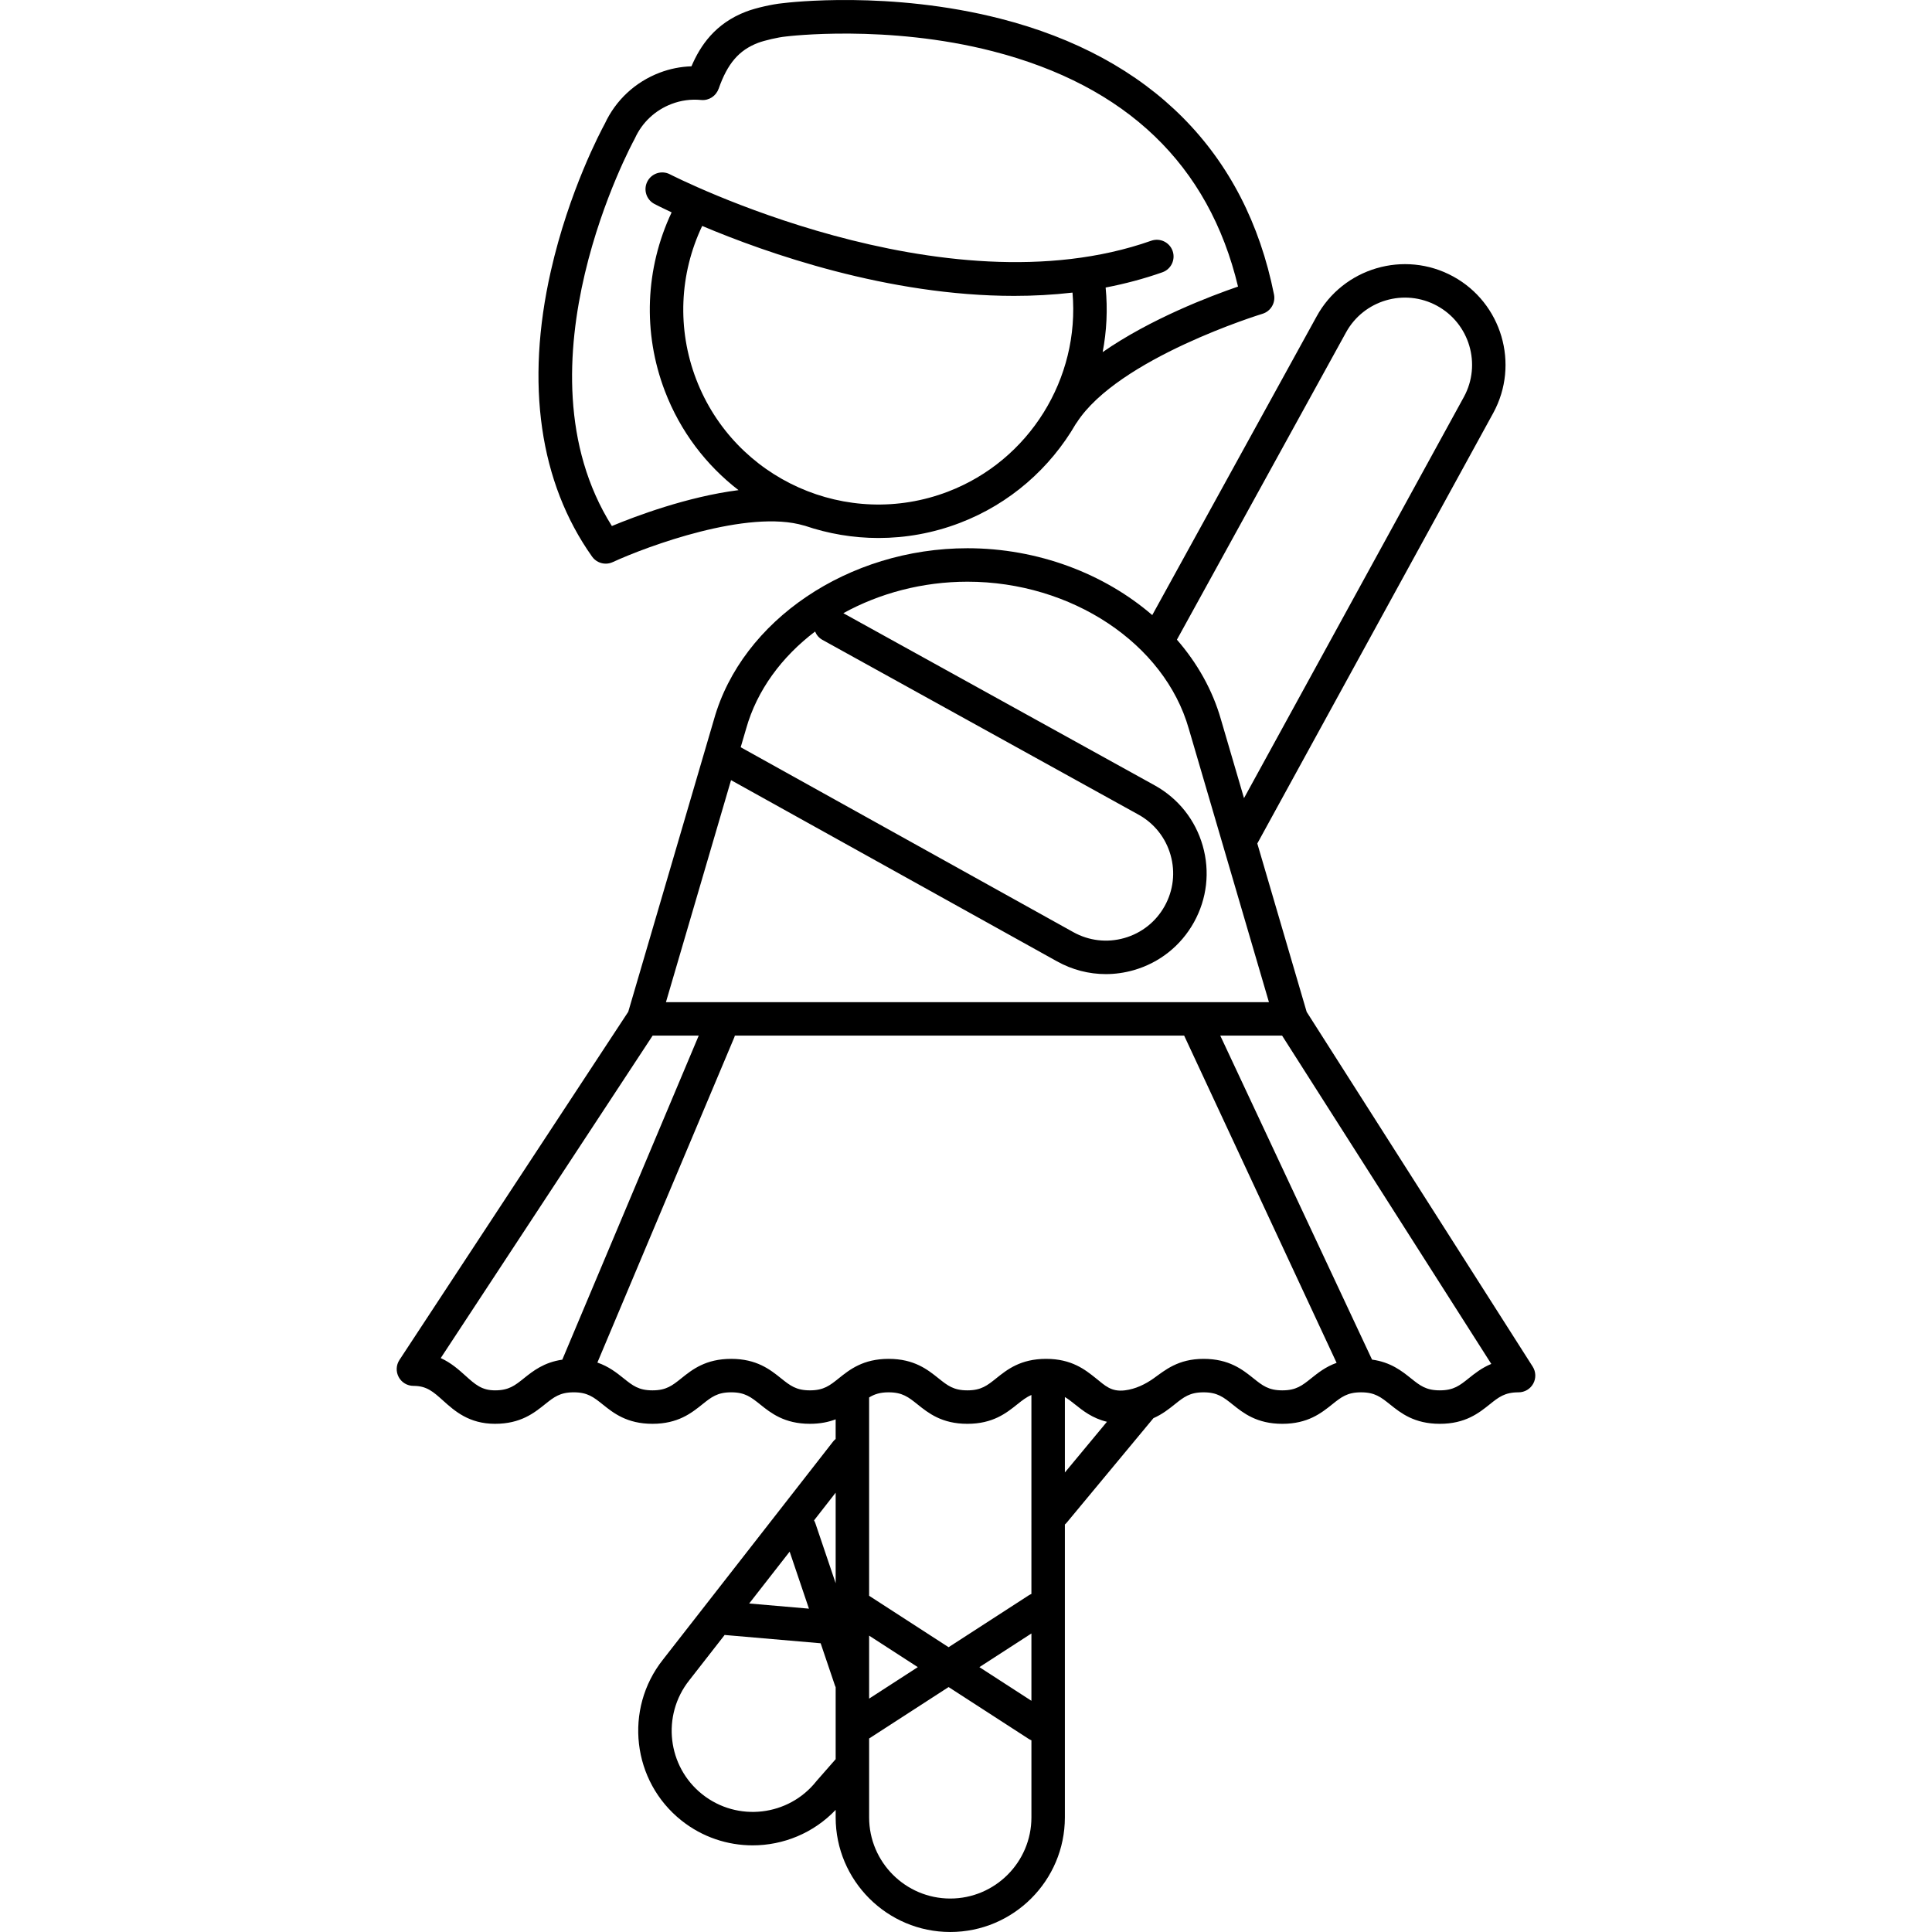
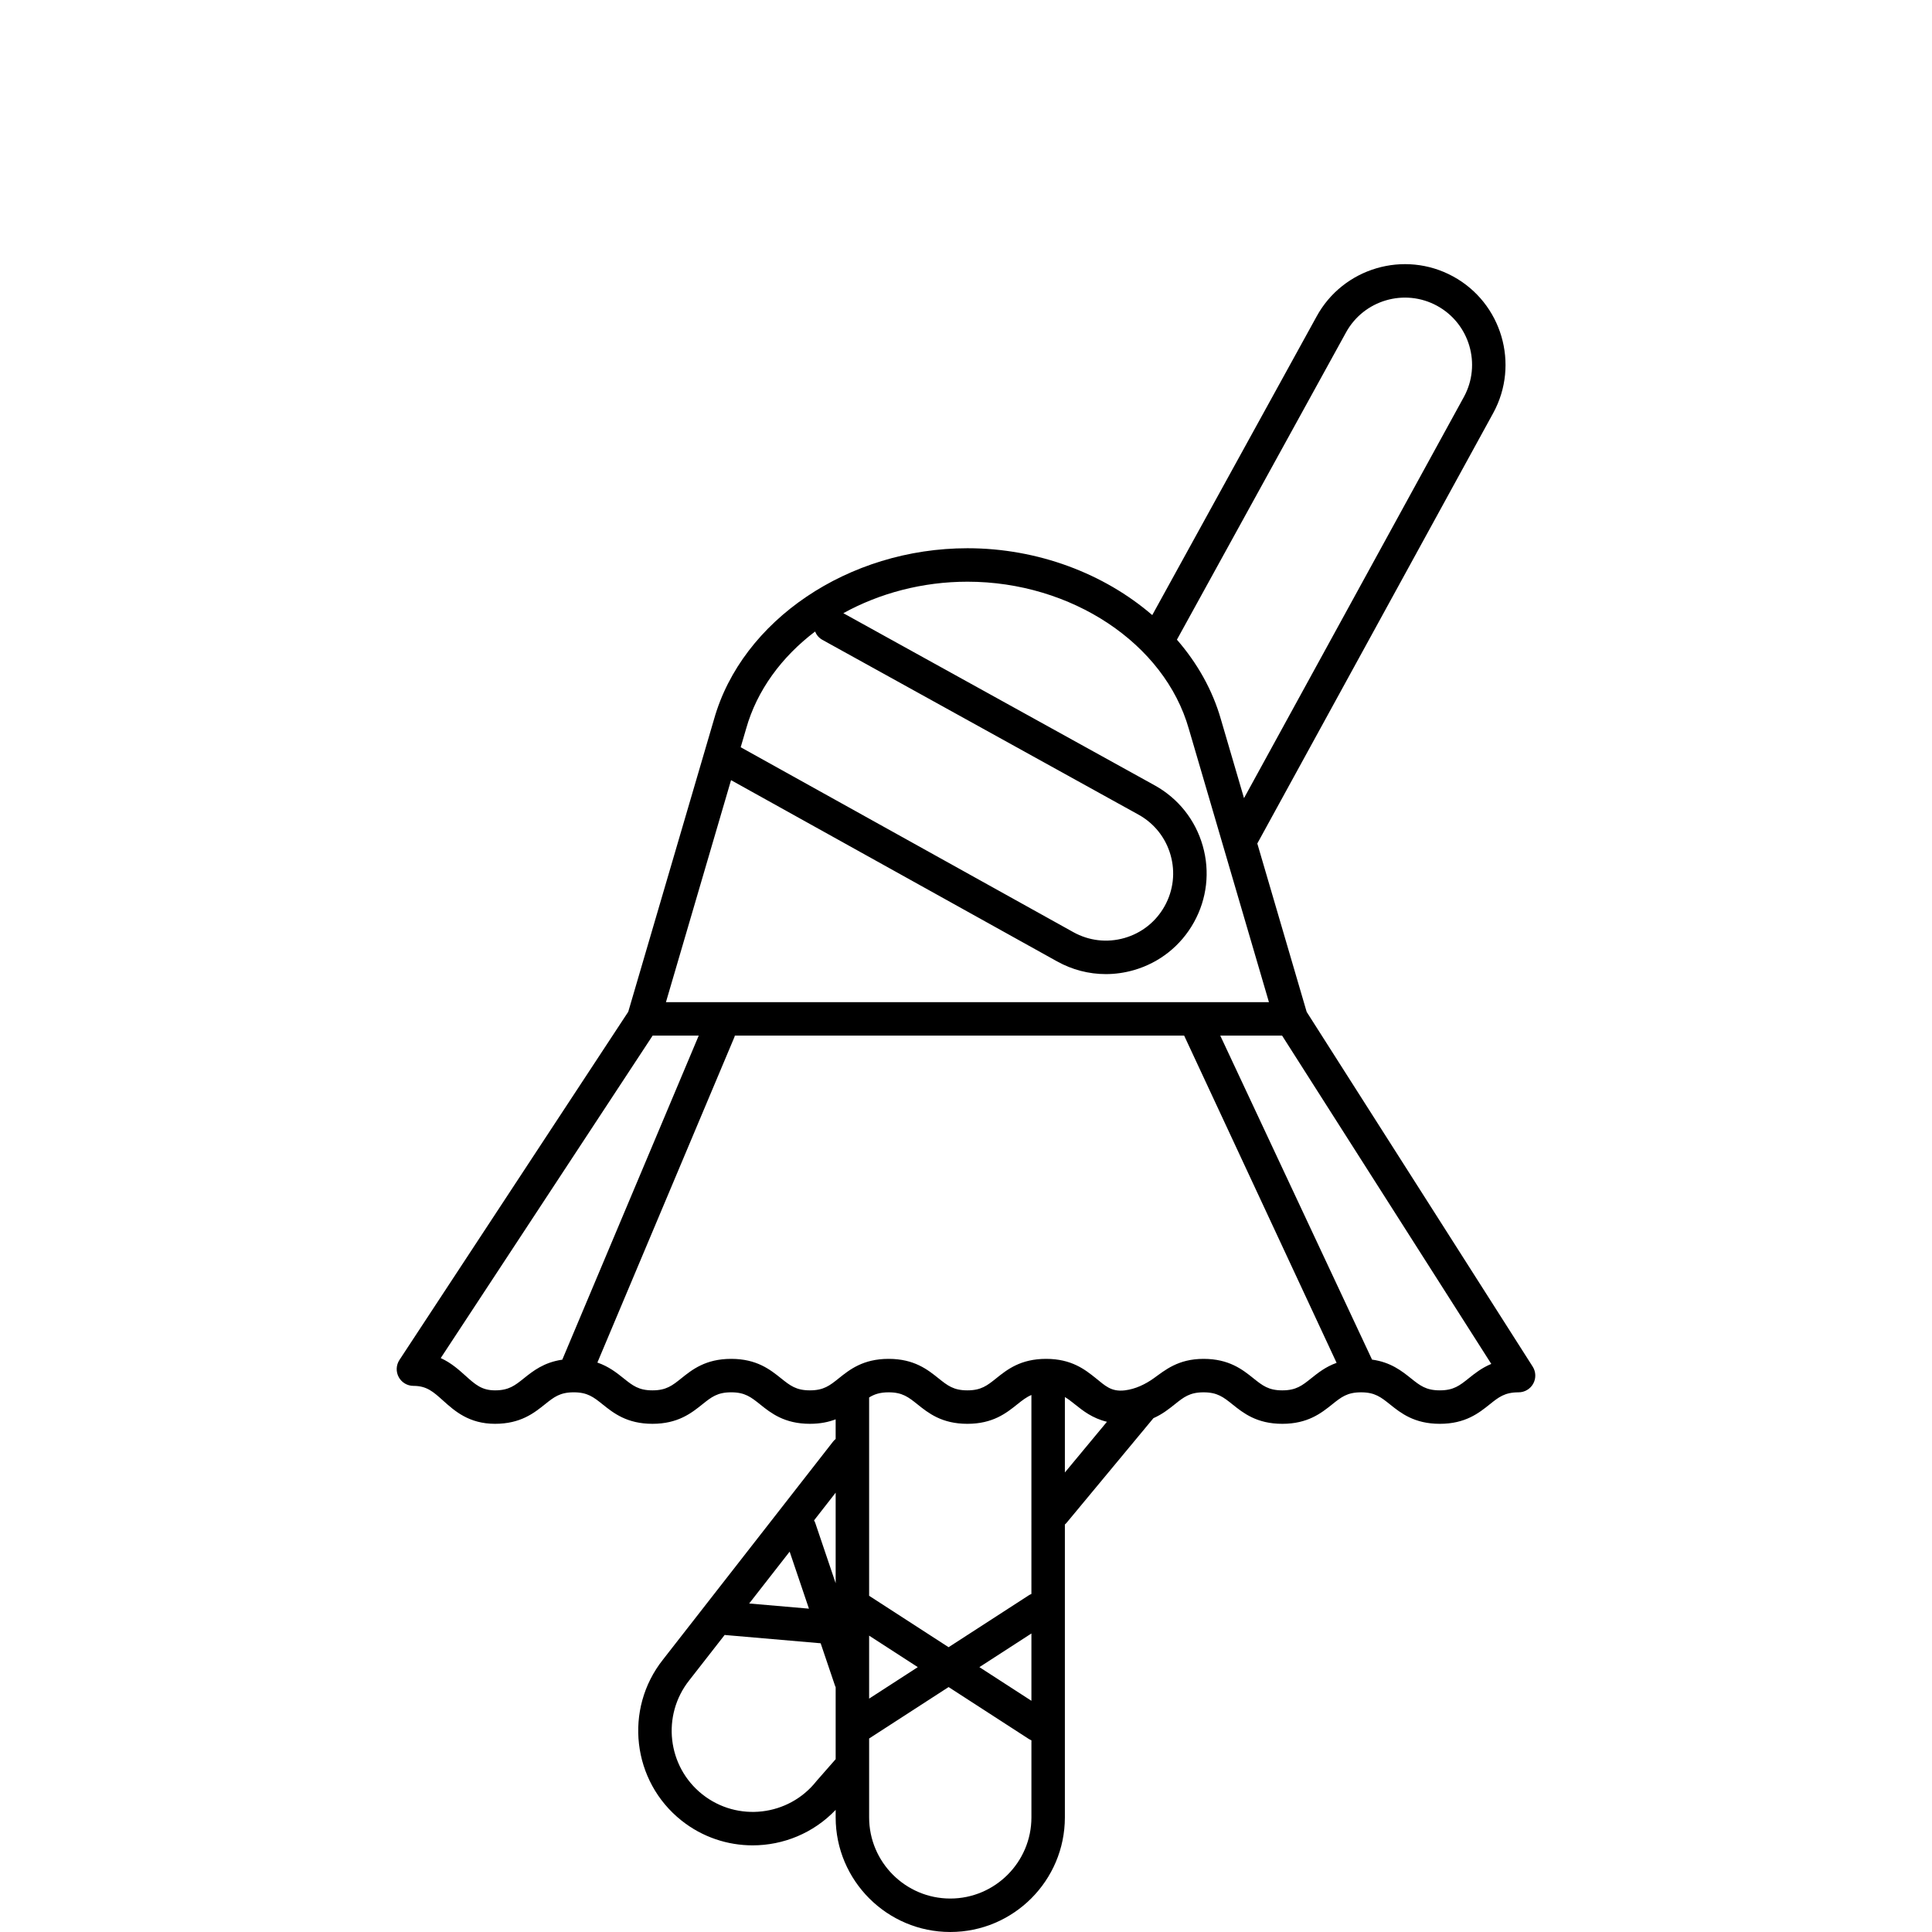
<svg xmlns="http://www.w3.org/2000/svg" version="1.1" id="Capa_1" x="0px" y="0px" viewBox="0 0 490.76 490.76" style="enable-background:new 0 0 490.76 490.76;" xml:space="preserve">
  <g>
    <path d="M389.325,347.139l-57.41-90.103l-12.539-42.773l59.941-109.371c6.743-12.379,2.16-27.937-10.218-34.681   c-12.376-6.746-27.936-2.162-34.674,10.2l-41.734,75.829c-12.21-10.524-29.031-16.98-46.933-16.98   c-30.215,0-57.3,18.296-64.389,43.46l-21.783,74.286l-58.121,88.443c-0.858,1.306-0.931,2.977-0.188,4.352   c0.742,1.375,2.178,2.232,3.74,2.232c3.371,0,5.022,1.484,7.521,3.73c2.929,2.632,6.574,5.908,13.203,5.908   c6.49,0,9.908-2.734,12.654-4.932c2.308-1.846,3.833-3.066,7.336-3.068c0.002,0,0.004,0.001,0.006,0.001   c0.003,0,0.006-0.001,0.009-0.001c3.502,0.002,5.027,1.222,7.335,3.068c2.746,2.197,6.163,4.932,12.652,4.932   c6.49,0,9.907-2.734,12.653-4.932c2.309-1.848,3.835-3.068,7.343-3.068c3.509,0,5.035,1.221,7.344,3.068   c2.747,2.197,6.164,4.932,12.655,4.932c2.636,0,4.758-0.455,6.541-1.138v4.991c-0.24,0.197-0.465,0.416-0.664,0.671L168.41,421.56   c-9.975,12.576-7.859,30.924,4.717,40.9c5.34,4.235,11.722,6.291,18.061,6.291c7.755,0,15.439-3.087,21.084-9.01v1.906   c0,16.052,13.06,29.111,29.112,29.111c16.053,0,29.112-13.06,29.112-29.111v-74.403c0.135-0.126,0.278-0.238,0.399-0.384   l22.098-26.623c2.237-0.982,3.912-2.315,5.389-3.496c2.31-1.848,3.836-3.068,7.345-3.068c3.51,0,5.036,1.221,7.347,3.068   c2.746,2.197,6.164,4.932,12.655,4.932c6.491,0,9.909-2.734,12.656-4.932c2.308-1.847,3.834-3.066,7.339-3.068   c0.003,0,0.007,0.001,0.01,0.001c0.002,0,0.004-0.001,0.005-0.001c3.505,0.002,5.031,1.223,7.34,3.069   c2.746,2.196,6.165,4.931,12.657,4.931c6.492,0,9.911-2.734,12.657-4.931c2.31-1.849,3.837-3.069,7.348-3.069   c1.552,0,2.979-0.846,3.727-2.206C390.214,350.107,390.159,348.448,389.325,347.139z M341.881,84.495   c4.503-8.264,14.887-11.323,23.152-6.82c8.262,4.503,11.321,14.888,6.825,23.142l-55.86,101.926l-5.859-19.987   c-2.124-7.463-6.004-14.313-11.182-20.268L341.881,84.495z M207.045,160.419c0.354,0.864,0.976,1.626,1.857,2.113l80.32,44.413   c3.985,2.214,6.868,5.848,8.119,10.232c1.251,4.383,0.72,8.992-1.495,12.977c-2.215,3.984-5.849,6.867-10.231,8.118   c-4.383,1.25-8.991,0.72-12.978-1.496l-84.488-46.965l1.39-4.74C192.274,175.359,198.559,166.852,207.045,160.419z    M185.697,198.172l82.811,46.033c3.853,2.143,8.097,3.233,12.387,3.233c2.355,0,4.727-0.329,7.054-0.993   c6.566-1.875,12.01-6.193,15.328-12.162c3.317-5.97,4.113-12.873,2.239-19.439c-1.874-6.567-6.194-12.011-12.172-15.333   l-79.122-43.751c9.193-5.066,20.098-7.998,31.537-7.998c26.414,0,50.052,15.695,56.214,37.352l20.359,69.449H169.162   L185.697,198.172z M133.087,350.105c-2.31,1.848-3.835,3.068-7.344,3.068c-3.371,0-5.022-1.484-7.521-3.73   c-1.701-1.528-3.643-3.273-6.27-4.469l53.829-81.912h11.708l-34.656,82.318C138.171,346.05,135.389,348.263,133.087,350.105z    M261.997,432.03l-13.215-8.551l13.215-8.551V432.03z M261.997,404.894c-0.232,0.098-0.461,0.208-0.68,0.35l-20.358,13.173   l-20.187-13.063v-50.378c1.326-0.818,2.749-1.303,4.955-1.303c3.509,0,5.035,1.221,7.344,3.068   c2.746,2.197,6.164,4.932,12.654,4.932c6.491,0,9.909-2.734,12.655-4.932c1.286-1.029,2.338-1.853,3.616-2.39V404.894z    M200.584,394.142l4.901,14.484l-15.18-1.312L200.584,394.142z M220.772,415.479l12.363,8l-12.363,8V415.479z M212.272,379.164   v23.001l-5.15-15.219c-0.09-0.265-0.206-0.513-0.34-0.747L212.272,379.164z M207.5,452.302c-0.046,0.053-0.09,0.105-0.134,0.16   c-7.063,8.904-20.053,10.401-28.957,3.339c-8.904-7.064-10.403-20.054-3.319-28.985l8.992-11.523   c0.058,0.008,0.11,0.027,0.169,0.032l24.209,2.092l3.641,10.759c0.047,0.14,0.112,0.269,0.172,0.4v18.283L207.5,452.302z    M241.385,482.26c-11.366,0-20.612-9.246-20.612-20.611v-20.044l20.187-13.063l20.358,13.173c0.219,0.142,0.447,0.253,0.68,0.35   v19.584C261.997,473.013,252.75,482.26,241.385,482.26z M270.497,374.032v-19.16c0.85,0.5,1.65,1.132,2.573,1.87   c2.021,1.616,4.41,3.52,8.114,4.415L270.497,374.032z M285.726,353.174c-3.484,0.423-5.036-1.221-7.347-3.068   c-2.746-2.197-6.164-4.932-12.655-4.932c-6.49,0-9.908,2.734-12.654,4.932c-2.31,1.848-3.835,3.068-7.344,3.068   c-3.509,0-5.034-1.221-7.344-3.068c-2.747-2.197-6.164-4.932-12.655-4.932c-6.49,0-9.907,2.734-12.653,4.932   c-2.309,1.848-3.835,3.068-7.343,3.068c-3.509,0-5.035-1.221-7.345-3.068c-2.746-2.197-6.163-4.932-12.654-4.932   c-6.49,0-9.908,2.734-12.654,4.932c-2.309,1.848-3.835,3.068-7.343,3.068c-3.507,0-5.033-1.221-7.342-3.068   c-1.741-1.394-3.755-3-6.648-3.991l34.797-82.652c0.055-0.132,0.081-0.267,0.122-0.399h114.131l38.724,83.122   c-2.784,0.996-4.744,2.561-6.444,3.921c-2.311,1.848-3.837,3.068-7.347,3.068c-3.51,0-5.036-1.221-7.346-3.068   c-2.747-2.197-6.165-4.932-12.656-4.932c-6.49,0-9.792,2.888-12.655,4.931C290.922,351.638,288.422,352.846,285.726,353.174z    M373.085,350.104c-2.311,1.849-3.838,3.069-7.349,3.069c-3.511,0-5.038-1.221-7.349-3.069c-2.321-1.856-5.132-4.092-9.865-4.74   l-38.555-82.302h15.708l53.137,83.396C376.401,347.452,374.636,348.864,373.085,350.104z" />
-     <path d="M153.865,143.178c0.599,0,1.206-0.127,1.779-0.391c8.707-4.019,34.41-13.519,48.589-9.287   c0.054,0.016,0.108,0.018,0.162,0.031c5.99,2.046,12.327,3.13,18.764,3.13c6.872-0.001,13.858-1.23,20.649-3.826   c12.754-4.874,22.965-13.943,29.462-25.155c0.079-0.102,0.159-0.202,0.23-0.313c10.529-16.392,46.817-27.546,47.184-27.657   c2.093-0.635,3.363-2.754,2.936-4.899c-7.195-36.063-31.249-60.296-69.559-70.081c-28.001-7.152-53.569-4.132-55.401-3.9   c-2.358,0.235-6.555,1.134-9.133,2.117c-7.856,3.003-11.638,8.638-13.884,13.896c-2.772,0.091-5.485,0.629-8.096,1.627   c-6.203,2.371-11.14,6.972-13.921,12.964c-0.96,1.758-9.072,16.984-13.709,37.438c-6.49,28.626-2.867,53.701,10.48,72.515   C151.216,142.541,152.522,143.178,153.865,143.178z M240.774,124.895c-25.509,9.751-54.193-3.074-63.942-28.583   c-4.862-12.721-4.264-26.713,1.537-38.919c16.405,6.92,47.221,17.766,79.225,17.766c4.935,0,9.898-0.263,14.842-0.833   C274.345,96.106,261.488,116.978,240.774,124.895z M161.14,35.41c0.054-0.097,0.105-0.196,0.151-0.298   c1.835-4.023,5.136-7.114,9.291-8.702c2.402-0.918,4.94-1.262,7.542-1.011c1.98,0.182,3.76-1.024,4.395-2.819l0.017-0.008   c2.254-6.439,5.16-9.825,10.025-11.686c1.622-0.618,5.145-1.428,6.982-1.604c0.045-0.004,0.093-0.01,0.139-0.016   c0.253-0.032,25.612-3.167,52.504,3.756c33.955,8.74,54.895,28.842,62.294,59.775c-6.971,2.395-22.217,8.179-34.387,16.646   c1.023-5.326,1.297-10.843,0.756-16.406c4.869-0.936,9.692-2.207,14.418-3.872c2.213-0.78,3.375-3.208,2.596-5.422   c-0.781-2.213-3.206-3.372-5.422-2.596c-52.796,18.609-121.578-16.515-122.267-16.871c-2.084-1.081-4.649-0.267-5.729,1.815   c-1.081,2.083-0.269,4.647,1.813,5.729c0.381,0.198,1.892,0.973,4.345,2.123c-6.711,14.253-7.381,30.564-1.711,45.402   c3.943,10.318,10.535,18.857,18.7,25.155c-13.02,1.662-26.153,6.619-32.166,9.116C129.853,92.942,160.817,35.992,161.14,35.41z" />
  </g>
  <g>
</g>
  <g>
</g>
  <g>
</g>
  <g>
</g>
  <g>
</g>
  <g>
</g>
  <g>
</g>
  <g>
</g>
  <g>
</g>
  <g>
</g>
  <g>
</g>
  <g>
</g>
  <g>
</g>
  <g>
</g>
  <g>
</g>
</svg>